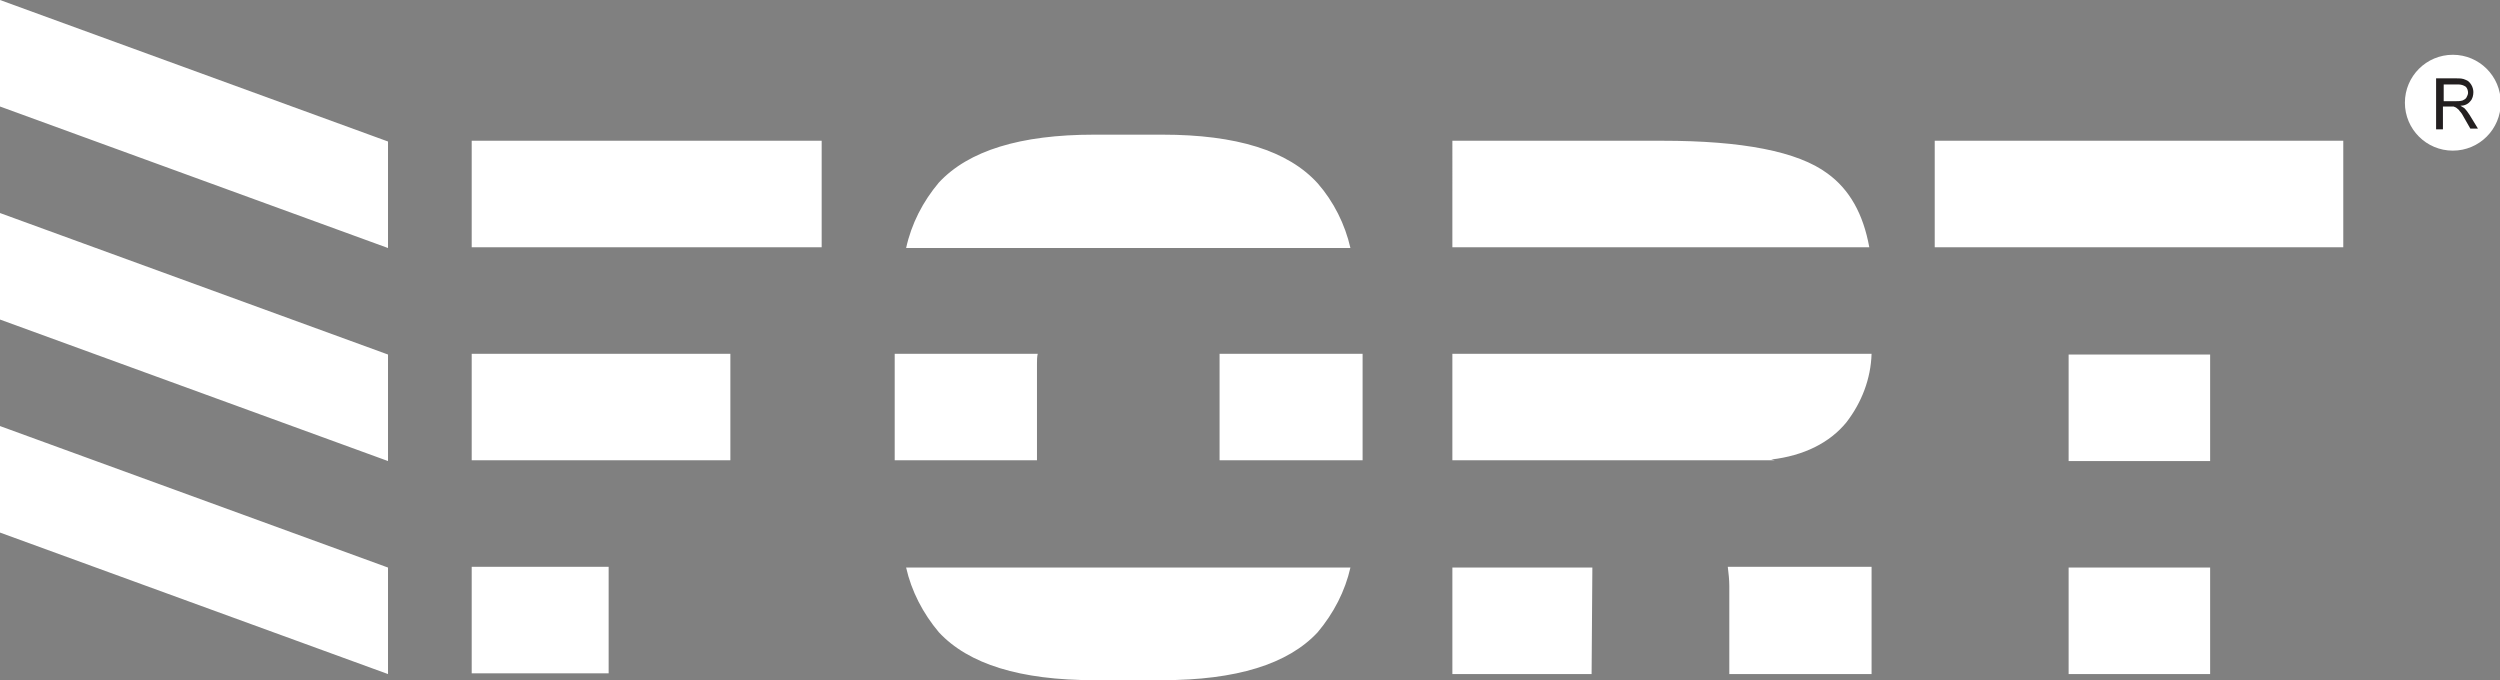
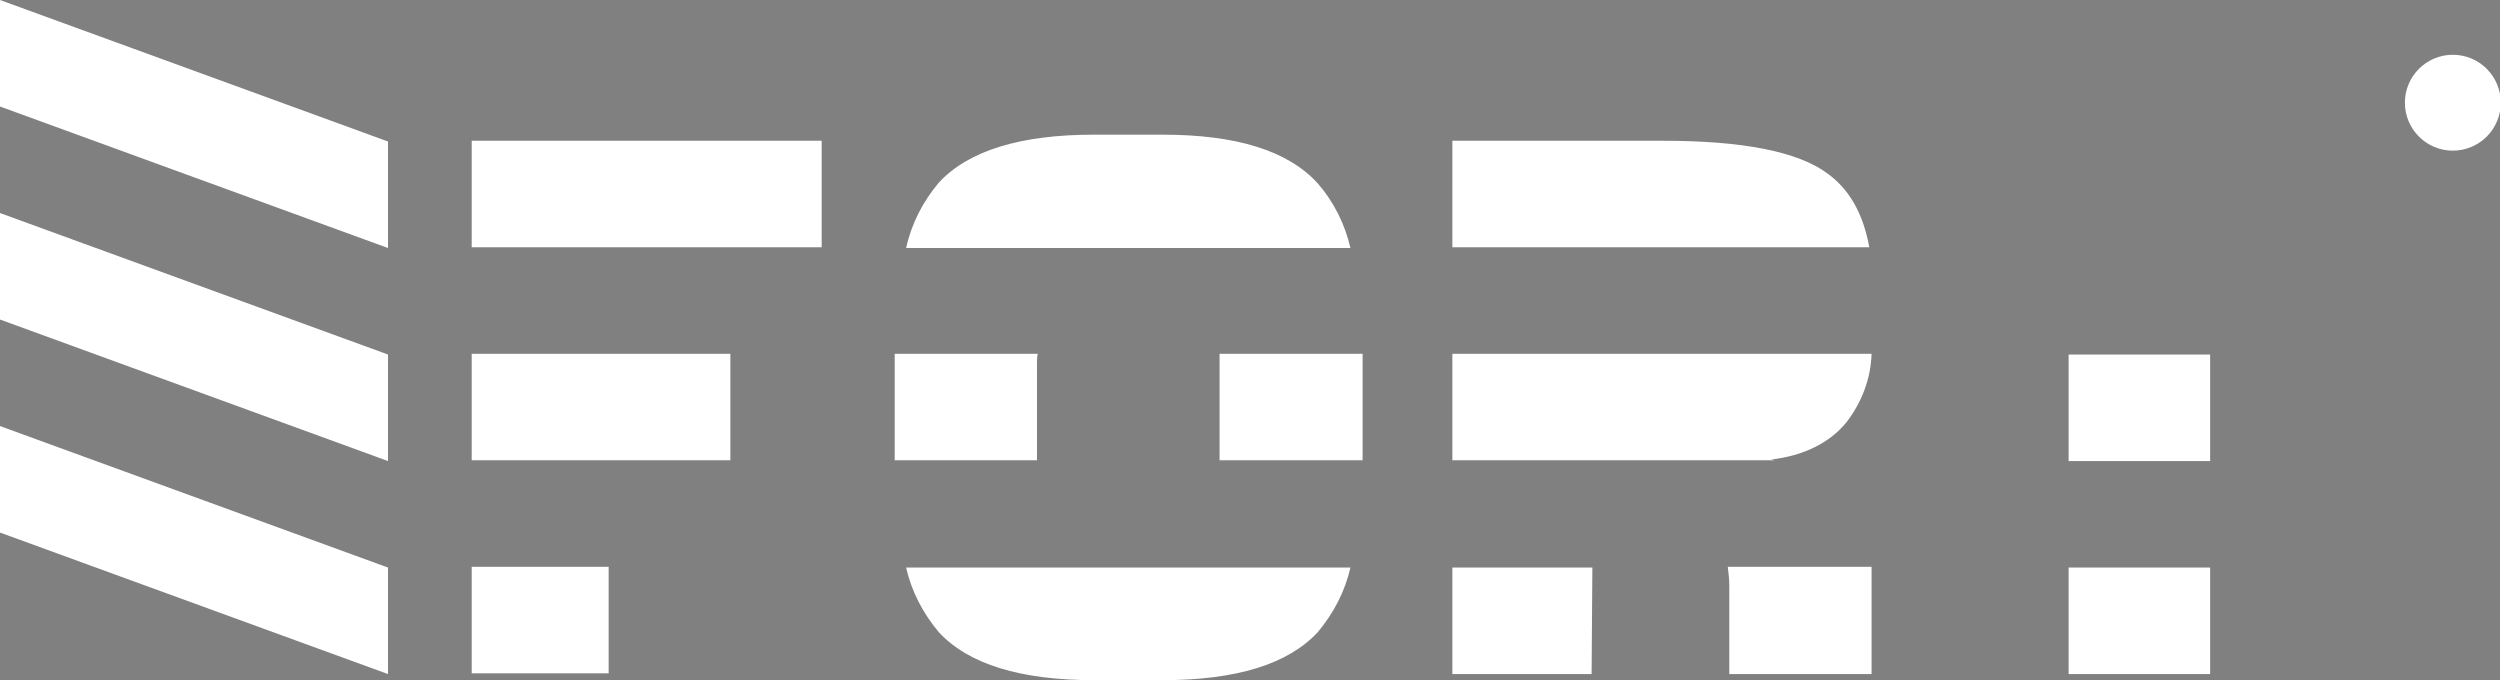
<svg xmlns="http://www.w3.org/2000/svg" version="1.1" id="Слой_1" x="0px" y="0px" viewBox="-28.5 342.9 328.6 89.4" style="enable-background:new -28.5 342.9 328.6 89.4;" xml:space="preserve">
  <rect x="-28.5" y="342.9" width="328.6" height="89.4" fill="#808080" stroke="none" />
  <style type="text/css">
	.st0{fill:#FFFFFF;}
	.st1{fill:#231F20;}
</style>
  <title>01_04_FORT_Logo_white</title>
  <g id="Layer_1">
-     <path class="st0" d="M225.8,375.4v-14h53.7v14H225.8z M198.8,419.9c0-0.8-0.1-1.7-0.2-2.5h18.9c0,0.2,0,0.4,0,0.7v13.4h-18.7V419.9   z M204.3,403.3l0.5,0.1h-42.4v-14h55.1c-0.1,3.3-1.3,6.4-3.3,9C212,401.1,208.6,402.8,204.3,403.3L204.3,403.3z M162.4,361.4H190   c10.5,0,17.8,1.4,21.7,4.3c2.9,2.1,4.7,5.3,5.5,9.7h-54.8V361.4z M131.8,402.3v-11.6c0-0.5,0-0.9,0-1.3h18.8v14h-18.8   C131.8,403,131.8,402.7,131.8,402.3z M94.9,366.9c3.9-4.2,10.7-6.3,20.4-6.3h9c9.7,0,16.5,2.1,20.4,6.4c2.1,2.4,3.6,5.4,4.3,8.5   H90.6C91.3,372.3,92.8,369.4,94.9,366.9z M107.8,390.7v11.5c0,0.4,0,0.8,0,1.2H89.1v-14h18.8C107.8,389.8,107.8,390.3,107.8,390.7z    M33.5,361.4h46v14h-46L33.5,361.4z M-28.5,398.9l51,18.6v14l-51-18.6V398.9z M-28.5,370.9l51,18.6v14l-51-18.6V370.9z    M-28.5,342.9l51,18.6v14l-51-18.6V342.9z M67.5,403.4h-34v-14h34V403.4z M51.5,431.4h-18v-14h18V431.4z M144.7,426   c-3.9,4.2-10.7,6.3-20.4,6.3h-9c-9.7,0-16.5-2.1-20.4-6.3c-2.1-2.5-3.6-5.4-4.3-8.5H149C148.3,420.6,146.8,423.5,144.7,426   L144.7,426z M180.7,431.5h-18.3v-14h18.4L180.7,431.5z M262,403.5h-18.6v-14H262L262,403.5z M262,431.5h-18.6v-14H262L262,431.5z" />
+     <path class="st0" d="M225.8,375.4v-14v14H225.8z M198.8,419.9c0-0.8-0.1-1.7-0.2-2.5h18.9c0,0.2,0,0.4,0,0.7v13.4h-18.7V419.9   z M204.3,403.3l0.5,0.1h-42.4v-14h55.1c-0.1,3.3-1.3,6.4-3.3,9C212,401.1,208.6,402.8,204.3,403.3L204.3,403.3z M162.4,361.4H190   c10.5,0,17.8,1.4,21.7,4.3c2.9,2.1,4.7,5.3,5.5,9.7h-54.8V361.4z M131.8,402.3v-11.6c0-0.5,0-0.9,0-1.3h18.8v14h-18.8   C131.8,403,131.8,402.7,131.8,402.3z M94.9,366.9c3.9-4.2,10.7-6.3,20.4-6.3h9c9.7,0,16.5,2.1,20.4,6.4c2.1,2.4,3.6,5.4,4.3,8.5   H90.6C91.3,372.3,92.8,369.4,94.9,366.9z M107.8,390.7v11.5c0,0.4,0,0.8,0,1.2H89.1v-14h18.8C107.8,389.8,107.8,390.3,107.8,390.7z    M33.5,361.4h46v14h-46L33.5,361.4z M-28.5,398.9l51,18.6v14l-51-18.6V398.9z M-28.5,370.9l51,18.6v14l-51-18.6V370.9z    M-28.5,342.9l51,18.6v14l-51-18.6V342.9z M67.5,403.4h-34v-14h34V403.4z M51.5,431.4h-18v-14h18V431.4z M144.7,426   c-3.9,4.2-10.7,6.3-20.4,6.3h-9c-9.7,0-16.5-2.1-20.4-6.3c-2.1-2.5-3.6-5.4-4.3-8.5H149C148.3,420.6,146.8,423.5,144.7,426   L144.7,426z M180.7,431.5h-18.3v-14h18.4L180.7,431.5z M262,403.5h-18.6v-14H262L262,403.5z M262,431.5h-18.6v-14H262L262,431.5z" />
  </g>
  <g id="Слой_2">
    <circle class="st0" cx="293.9" cy="356.4" r="6.3" />
-     <path class="st1" d="M291.7,359.9v-6.7h2.7c0.4,0,0.8,0,1.2,0.2c0.3,0.1,0.5,0.3,0.7,0.6c0.2,0.3,0.3,0.7,0.3,1   c0,0.4-0.1,0.9-0.4,1.2c-0.3,0.4-0.8,0.6-1.3,0.6c0.2,0.1,0.3,0.2,0.5,0.3c0.3,0.3,0.5,0.6,0.7,0.9l1.1,1.8h-1l-0.8-1.4   c-0.2-0.4-0.4-0.7-0.6-0.9c-0.1-0.2-0.3-0.3-0.4-0.4c-0.1-0.1-0.2-0.1-0.4-0.2c-0.2,0-0.3,0-0.5,0h-0.9v3L291.7,359.9z    M292.5,356.2h1.8c0.3,0,0.6,0,0.9-0.1c0.2-0.1,0.4-0.2,0.5-0.4c0.1-0.2,0.2-0.4,0.2-0.6c0-0.3-0.1-0.6-0.3-0.8   c-0.3-0.2-0.6-0.3-1-0.3h-1.9V356.2z" />
  </g>
</svg>